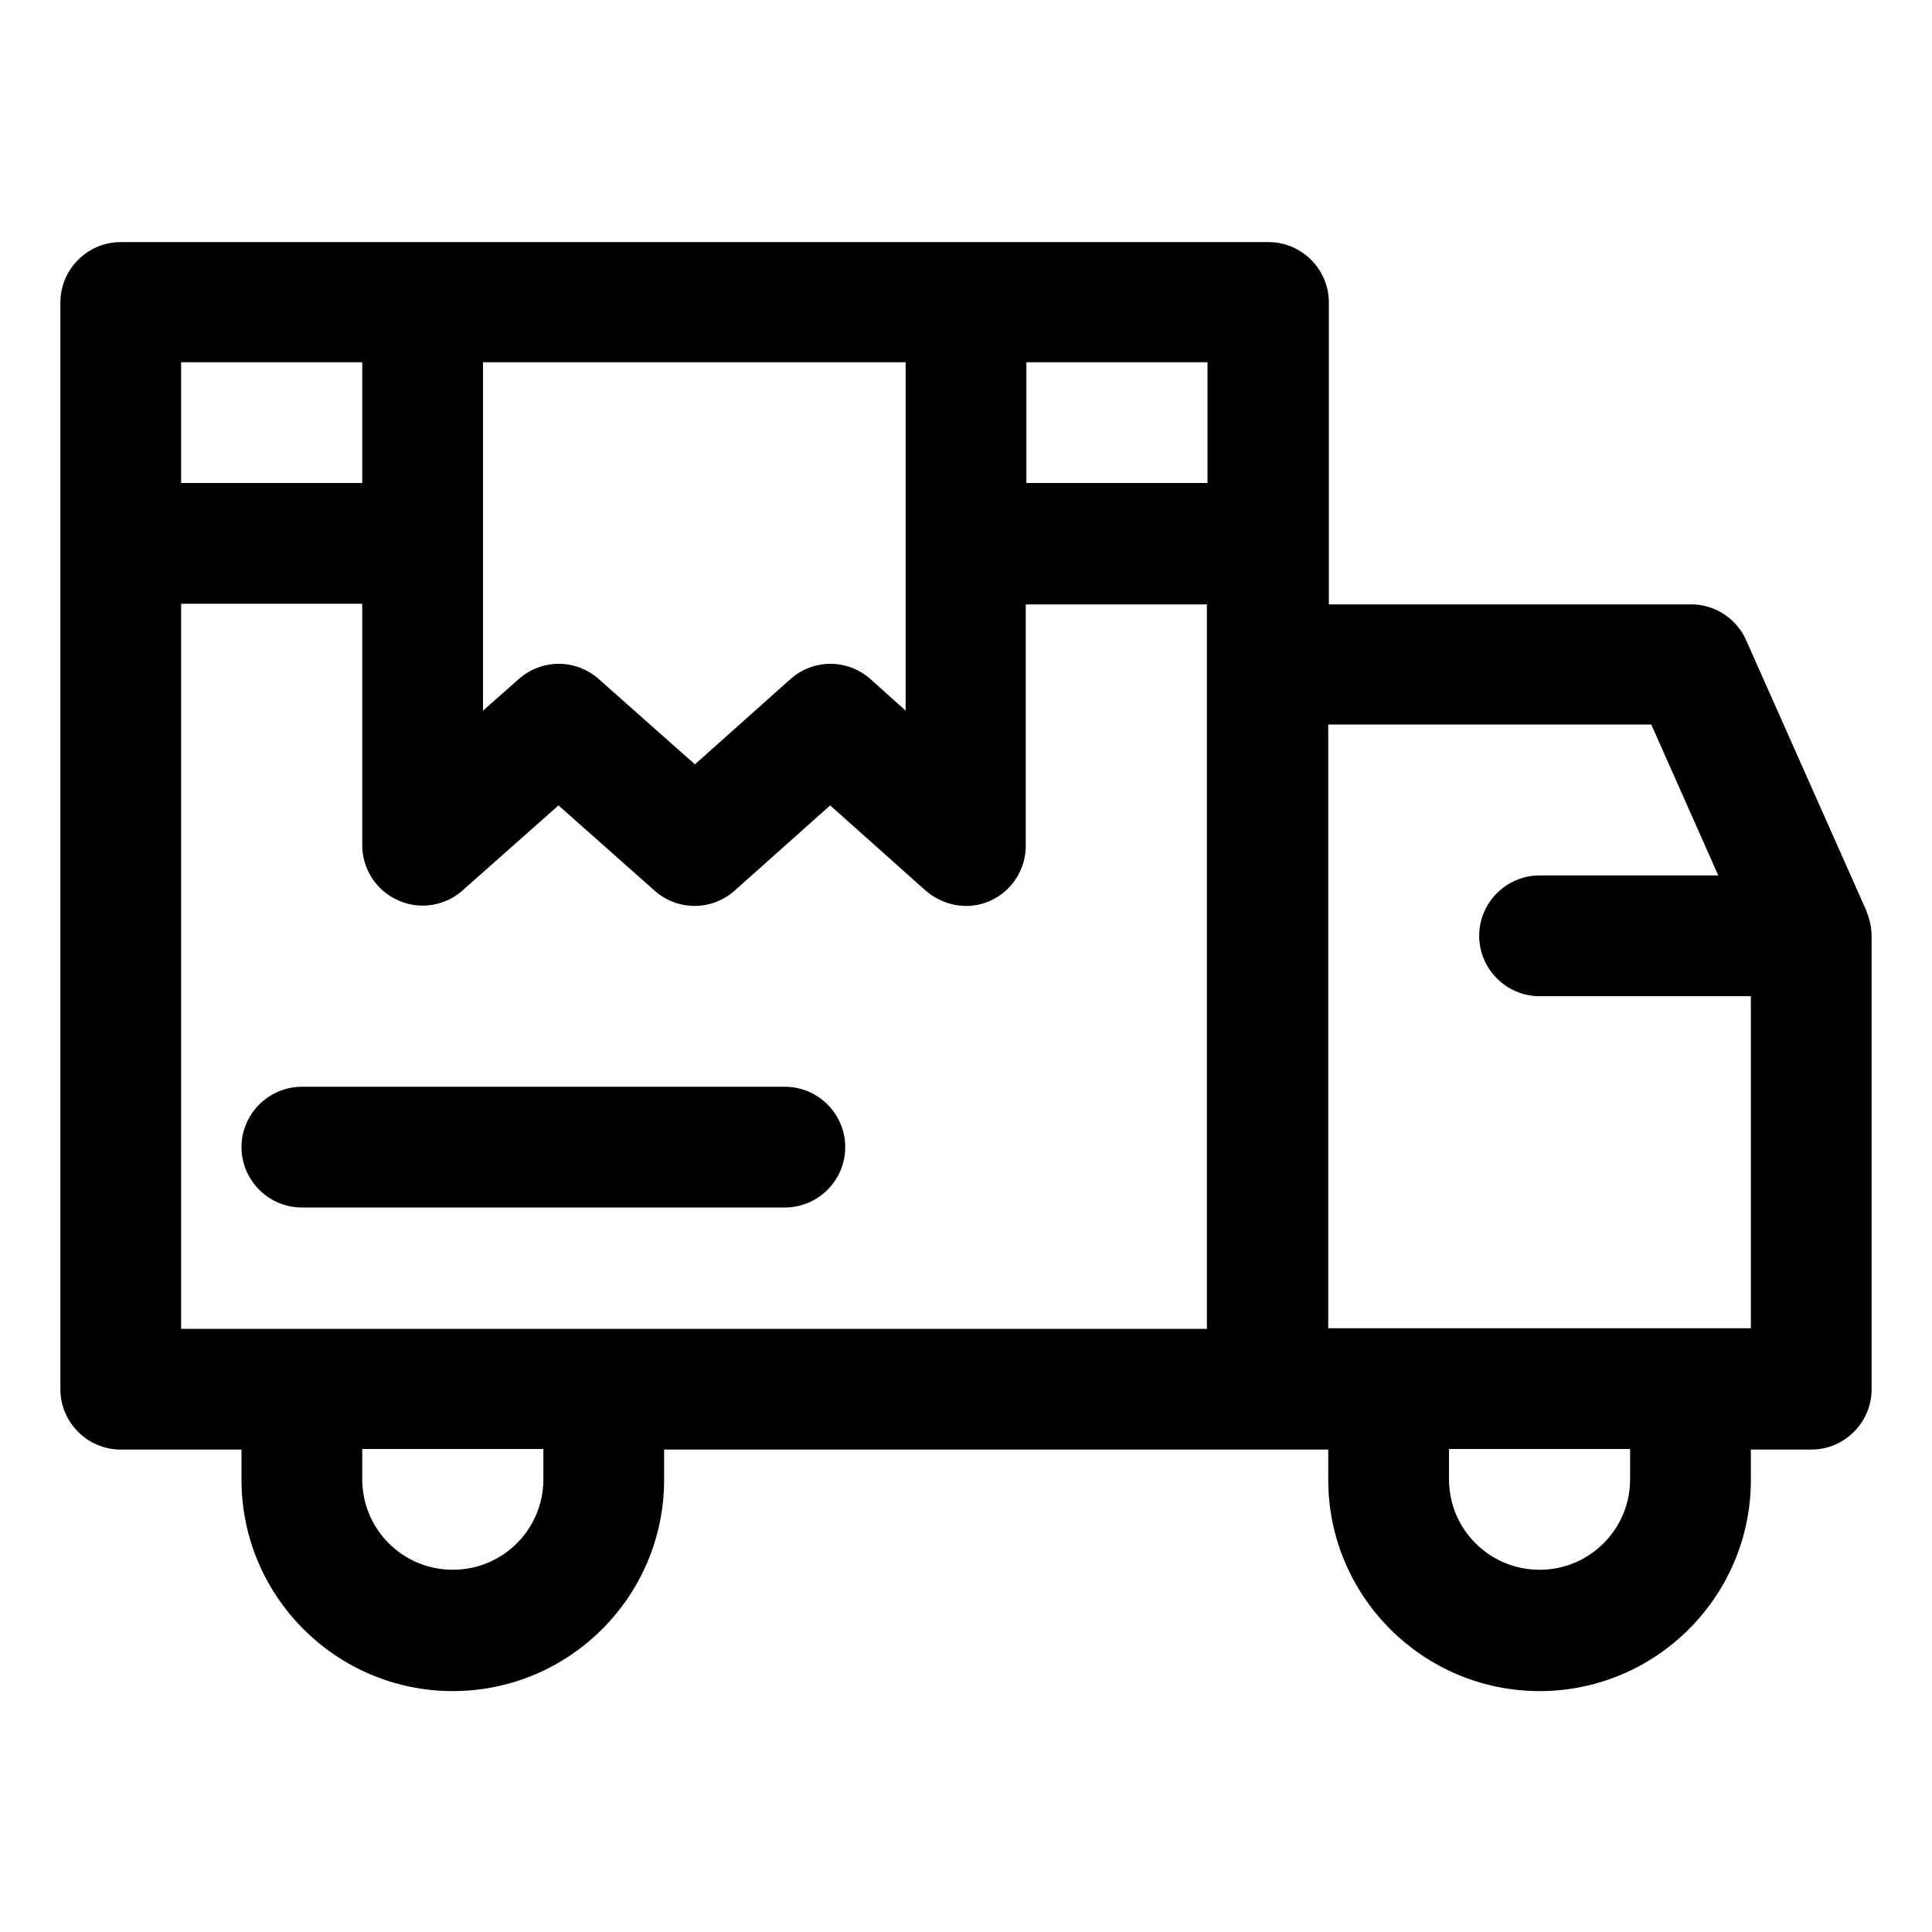
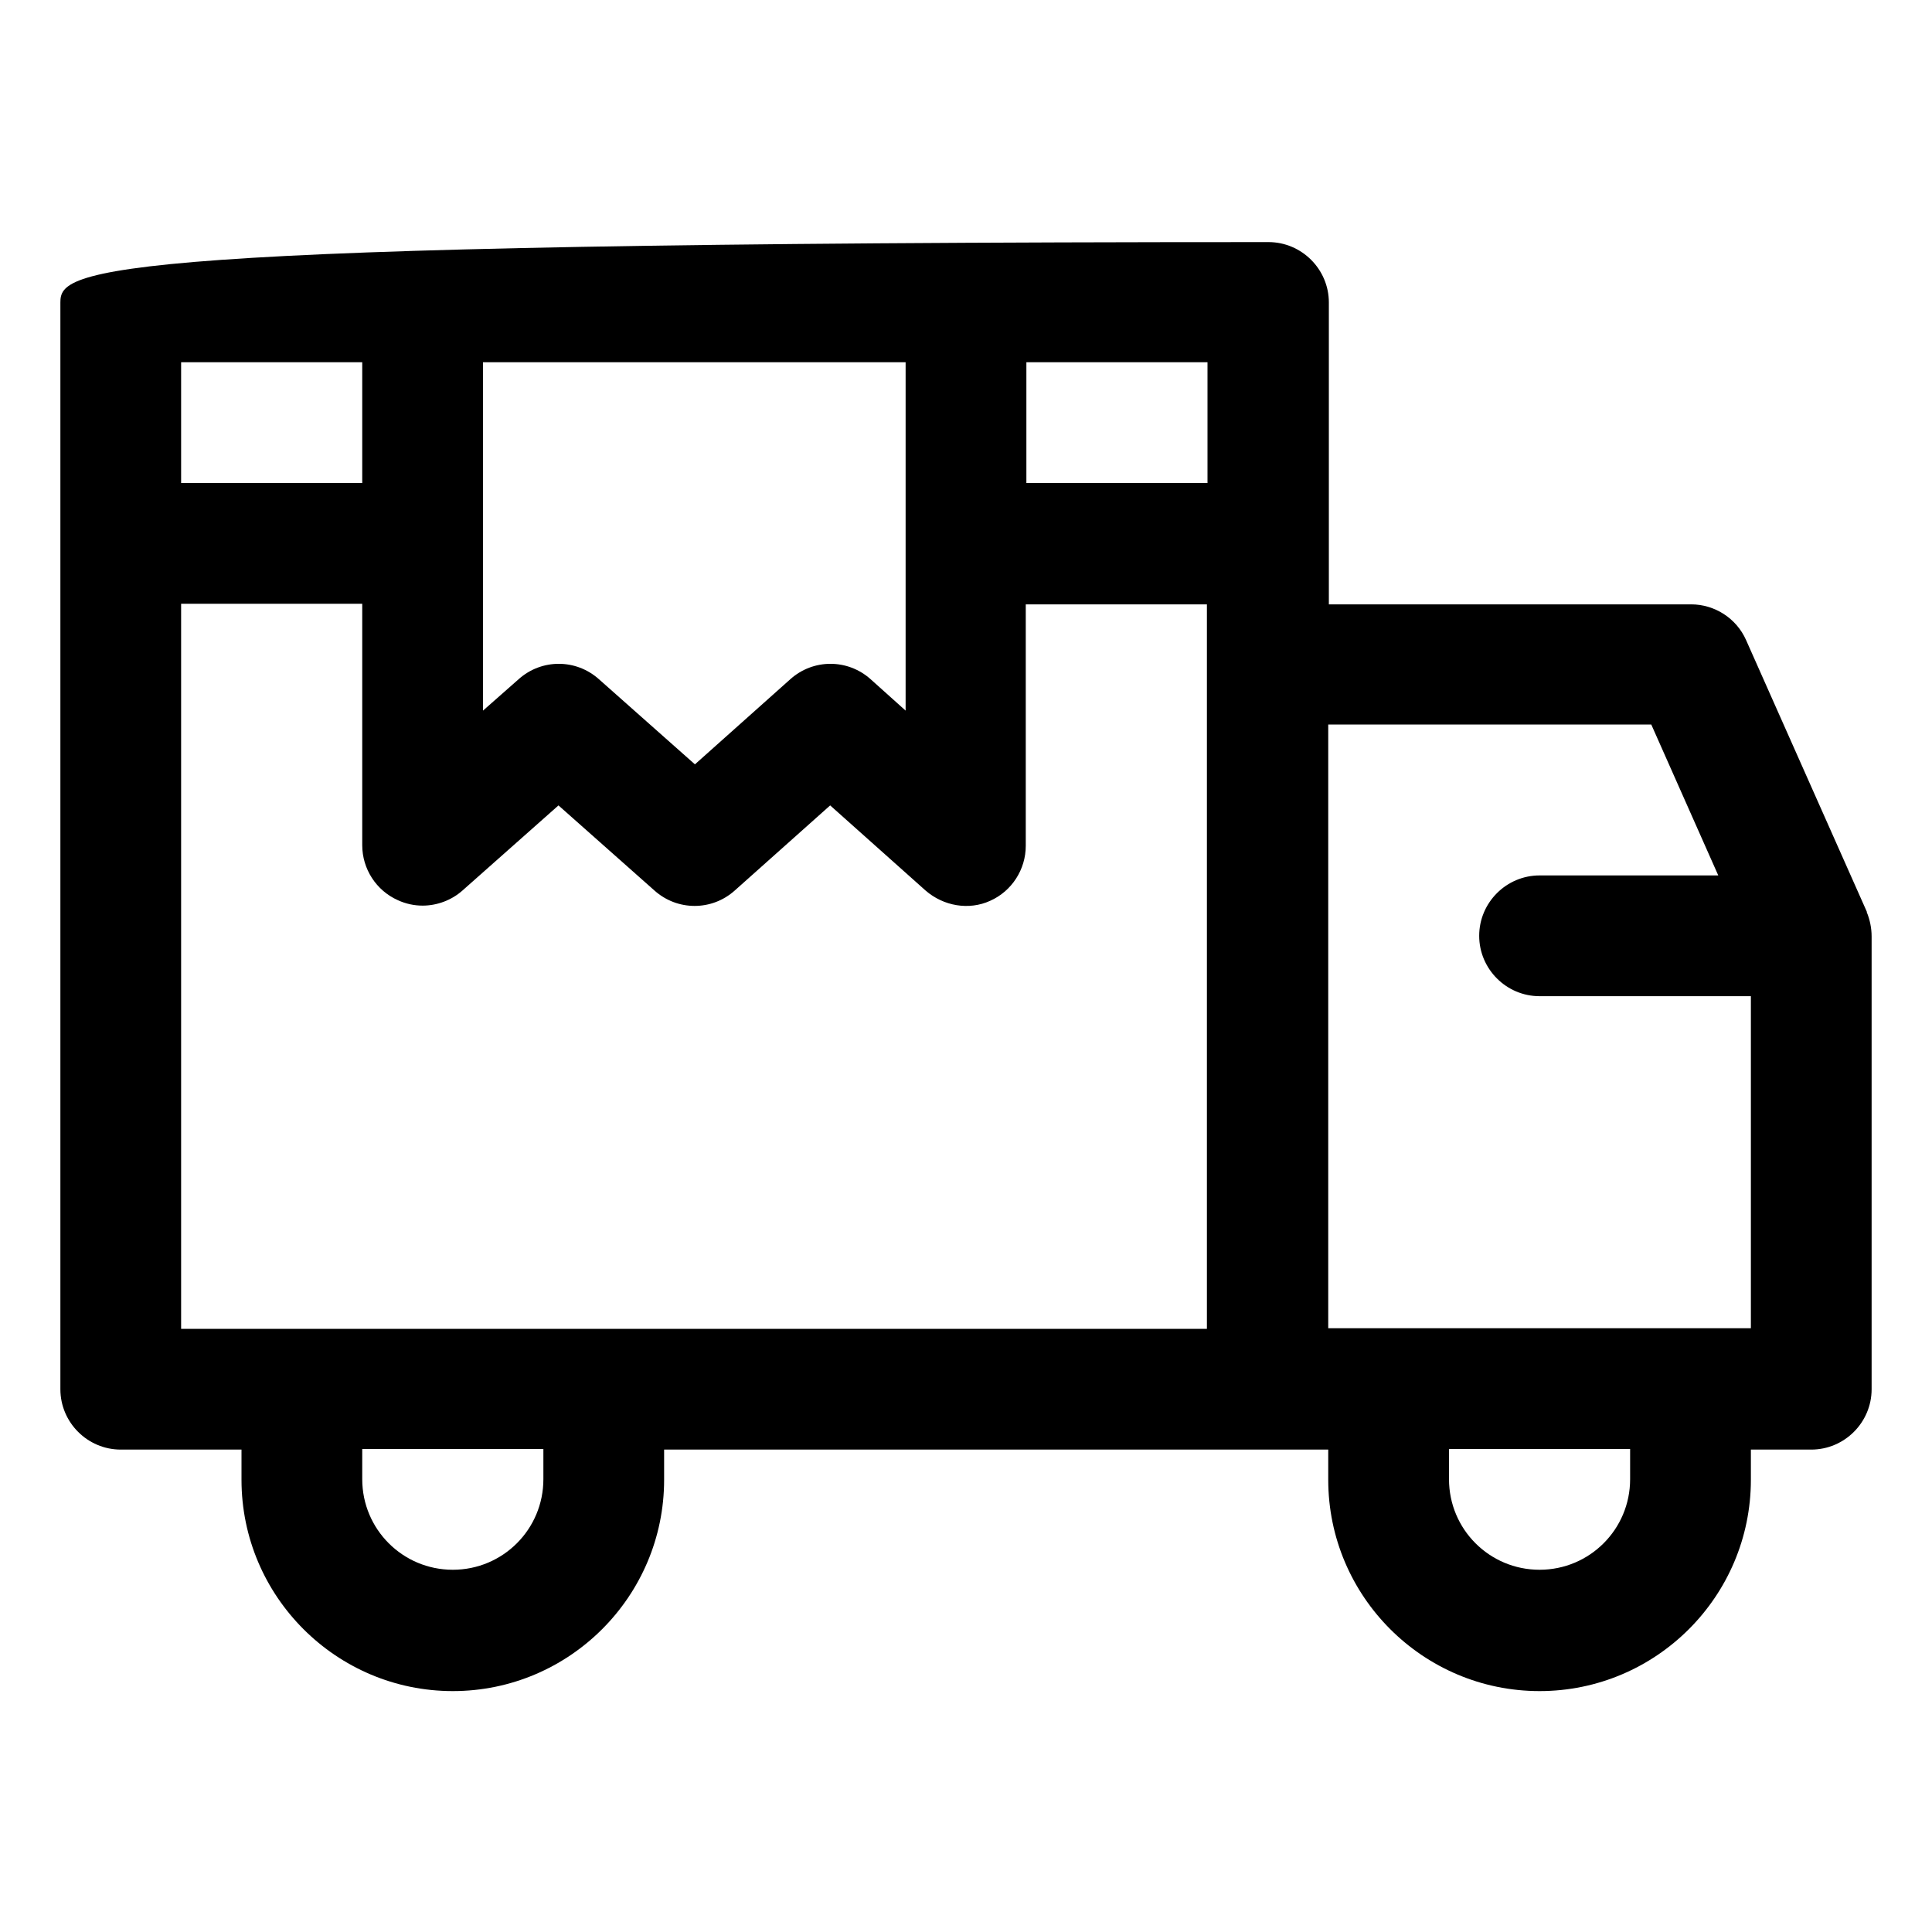
<svg xmlns="http://www.w3.org/2000/svg" width="100" zoomAndPan="magnify" viewBox="0 0 75 75" height="100" preserveAspectRatio="xMidYMid meet">
-   <path fill="#000000" d="M 30.469 42.188 L 11.719 42.188 C 10.43 42.188 9.375 43.242 9.375 44.531 C 9.375 45.82 10.43 46.875 11.719 46.875 L 30.469 46.875 C 31.758 46.875 32.812 45.82 32.812 44.531 C 32.812 43.242 31.758 42.188 30.469 42.188 Z M 30.469 42.188 " fill-opacity="1" fill-rule="nonzero" />
-   <path fill="#000000" d="M 72.469 35.391 L 67.781 24.844 C 67.406 24 66.562 23.461 65.648 23.461 L 51.586 23.461 L 51.586 11.742 C 51.586 10.453 50.531 9.398 49.242 9.398 L 4.688 9.398 C 3.398 9.398 2.344 10.453 2.344 11.742 L 2.344 53.93 C 2.344 55.219 3.398 56.273 4.688 56.273 L 9.375 56.273 L 9.375 57.445 C 9.375 61.969 13.055 65.648 17.578 65.648 C 22.102 65.648 25.781 61.969 25.781 57.445 L 25.781 56.273 L 51.562 56.273 L 51.562 57.445 C 51.562 61.969 55.242 65.648 59.766 65.648 C 64.289 65.648 67.969 61.969 67.969 57.445 L 67.969 56.273 L 70.312 56.273 C 71.602 56.273 72.656 55.219 72.656 53.93 L 72.656 36.352 C 72.656 36.023 72.586 35.695 72.469 35.414 Z M 46.875 18.75 L 39.844 18.75 L 39.844 14.062 L 46.875 14.062 Z M 18.75 14.062 L 35.156 14.062 L 35.156 27.586 L 33.797 26.367 C 32.906 25.57 31.57 25.57 30.68 26.367 L 26.977 29.672 L 23.25 26.367 C 22.359 25.57 21.023 25.57 20.133 26.367 L 18.75 27.586 Z M 14.062 14.062 L 14.062 18.75 L 7.031 18.75 L 7.031 14.062 Z M 21.094 57.422 C 21.094 59.367 19.523 60.938 17.578 60.938 C 15.633 60.938 14.062 59.367 14.062 57.422 L 14.062 56.25 L 21.094 56.25 Z M 7.031 51.562 L 7.031 23.438 L 14.062 23.438 L 14.062 32.812 C 14.062 33.727 14.602 34.57 15.445 34.945 C 15.75 35.086 16.078 35.156 16.406 35.156 C 16.969 35.156 17.531 34.945 17.953 34.57 L 21.68 31.266 L 25.406 34.57 C 26.297 35.367 27.633 35.367 28.523 34.57 L 32.227 31.266 L 35.93 34.57 C 36.633 35.18 37.617 35.344 38.438 34.969 C 39.281 34.594 39.82 33.75 39.82 32.836 L 39.82 23.461 L 46.852 23.461 L 46.852 51.586 L 7.031 51.586 Z M 63.281 57.422 C 63.281 59.367 61.711 60.938 59.766 60.938 C 57.82 60.938 56.25 59.367 56.25 57.422 L 56.25 56.25 L 63.281 56.25 Z M 51.562 51.562 L 51.562 28.125 L 64.102 28.125 L 66.703 33.984 L 59.766 33.984 C 58.477 33.984 57.422 35.039 57.422 36.328 C 57.422 37.617 58.477 38.672 59.766 38.672 L 67.969 38.672 L 67.969 51.562 Z M 51.562 51.562 " fill-opacity="1" fill-rule="nonzero" />
+   <path fill="#000000" d="M 72.469 35.391 L 67.781 24.844 C 67.406 24 66.562 23.461 65.648 23.461 L 51.586 23.461 L 51.586 11.742 C 51.586 10.453 50.531 9.398 49.242 9.398 C 3.398 9.398 2.344 10.453 2.344 11.742 L 2.344 53.93 C 2.344 55.219 3.398 56.273 4.688 56.273 L 9.375 56.273 L 9.375 57.445 C 9.375 61.969 13.055 65.648 17.578 65.648 C 22.102 65.648 25.781 61.969 25.781 57.445 L 25.781 56.273 L 51.562 56.273 L 51.562 57.445 C 51.562 61.969 55.242 65.648 59.766 65.648 C 64.289 65.648 67.969 61.969 67.969 57.445 L 67.969 56.273 L 70.312 56.273 C 71.602 56.273 72.656 55.219 72.656 53.93 L 72.656 36.352 C 72.656 36.023 72.586 35.695 72.469 35.414 Z M 46.875 18.75 L 39.844 18.75 L 39.844 14.062 L 46.875 14.062 Z M 18.75 14.062 L 35.156 14.062 L 35.156 27.586 L 33.797 26.367 C 32.906 25.57 31.57 25.57 30.68 26.367 L 26.977 29.672 L 23.25 26.367 C 22.359 25.57 21.023 25.57 20.133 26.367 L 18.75 27.586 Z M 14.062 14.062 L 14.062 18.75 L 7.031 18.75 L 7.031 14.062 Z M 21.094 57.422 C 21.094 59.367 19.523 60.938 17.578 60.938 C 15.633 60.938 14.062 59.367 14.062 57.422 L 14.062 56.25 L 21.094 56.25 Z M 7.031 51.562 L 7.031 23.438 L 14.062 23.438 L 14.062 32.812 C 14.062 33.727 14.602 34.57 15.445 34.945 C 15.75 35.086 16.078 35.156 16.406 35.156 C 16.969 35.156 17.531 34.945 17.953 34.57 L 21.68 31.266 L 25.406 34.57 C 26.297 35.367 27.633 35.367 28.523 34.57 L 32.227 31.266 L 35.93 34.57 C 36.633 35.18 37.617 35.344 38.438 34.969 C 39.281 34.594 39.82 33.75 39.82 32.836 L 39.82 23.461 L 46.852 23.461 L 46.852 51.586 L 7.031 51.586 Z M 63.281 57.422 C 63.281 59.367 61.711 60.938 59.766 60.938 C 57.82 60.938 56.25 59.367 56.25 57.422 L 56.25 56.25 L 63.281 56.25 Z M 51.562 51.562 L 51.562 28.125 L 64.102 28.125 L 66.703 33.984 L 59.766 33.984 C 58.477 33.984 57.422 35.039 57.422 36.328 C 57.422 37.617 58.477 38.672 59.766 38.672 L 67.969 38.672 L 67.969 51.562 Z M 51.562 51.562 " fill-opacity="1" fill-rule="nonzero" />
</svg>